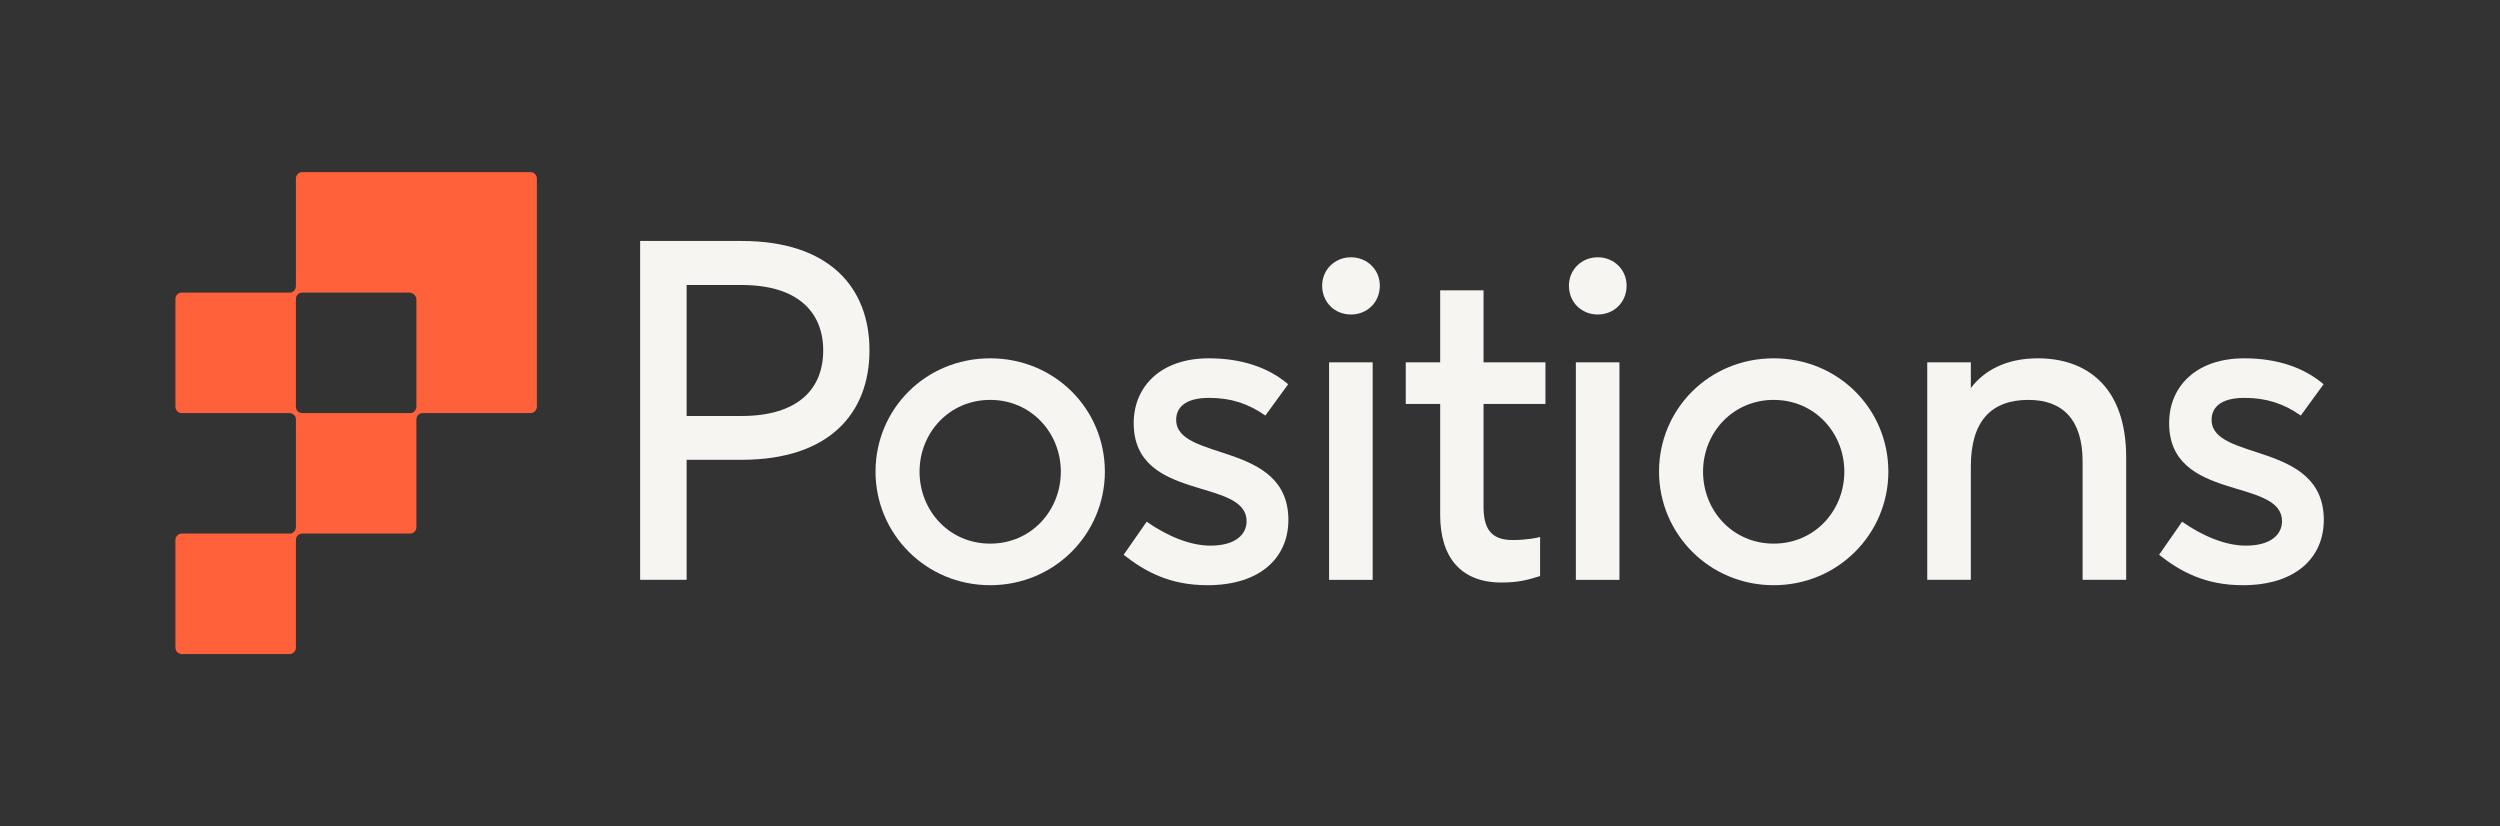
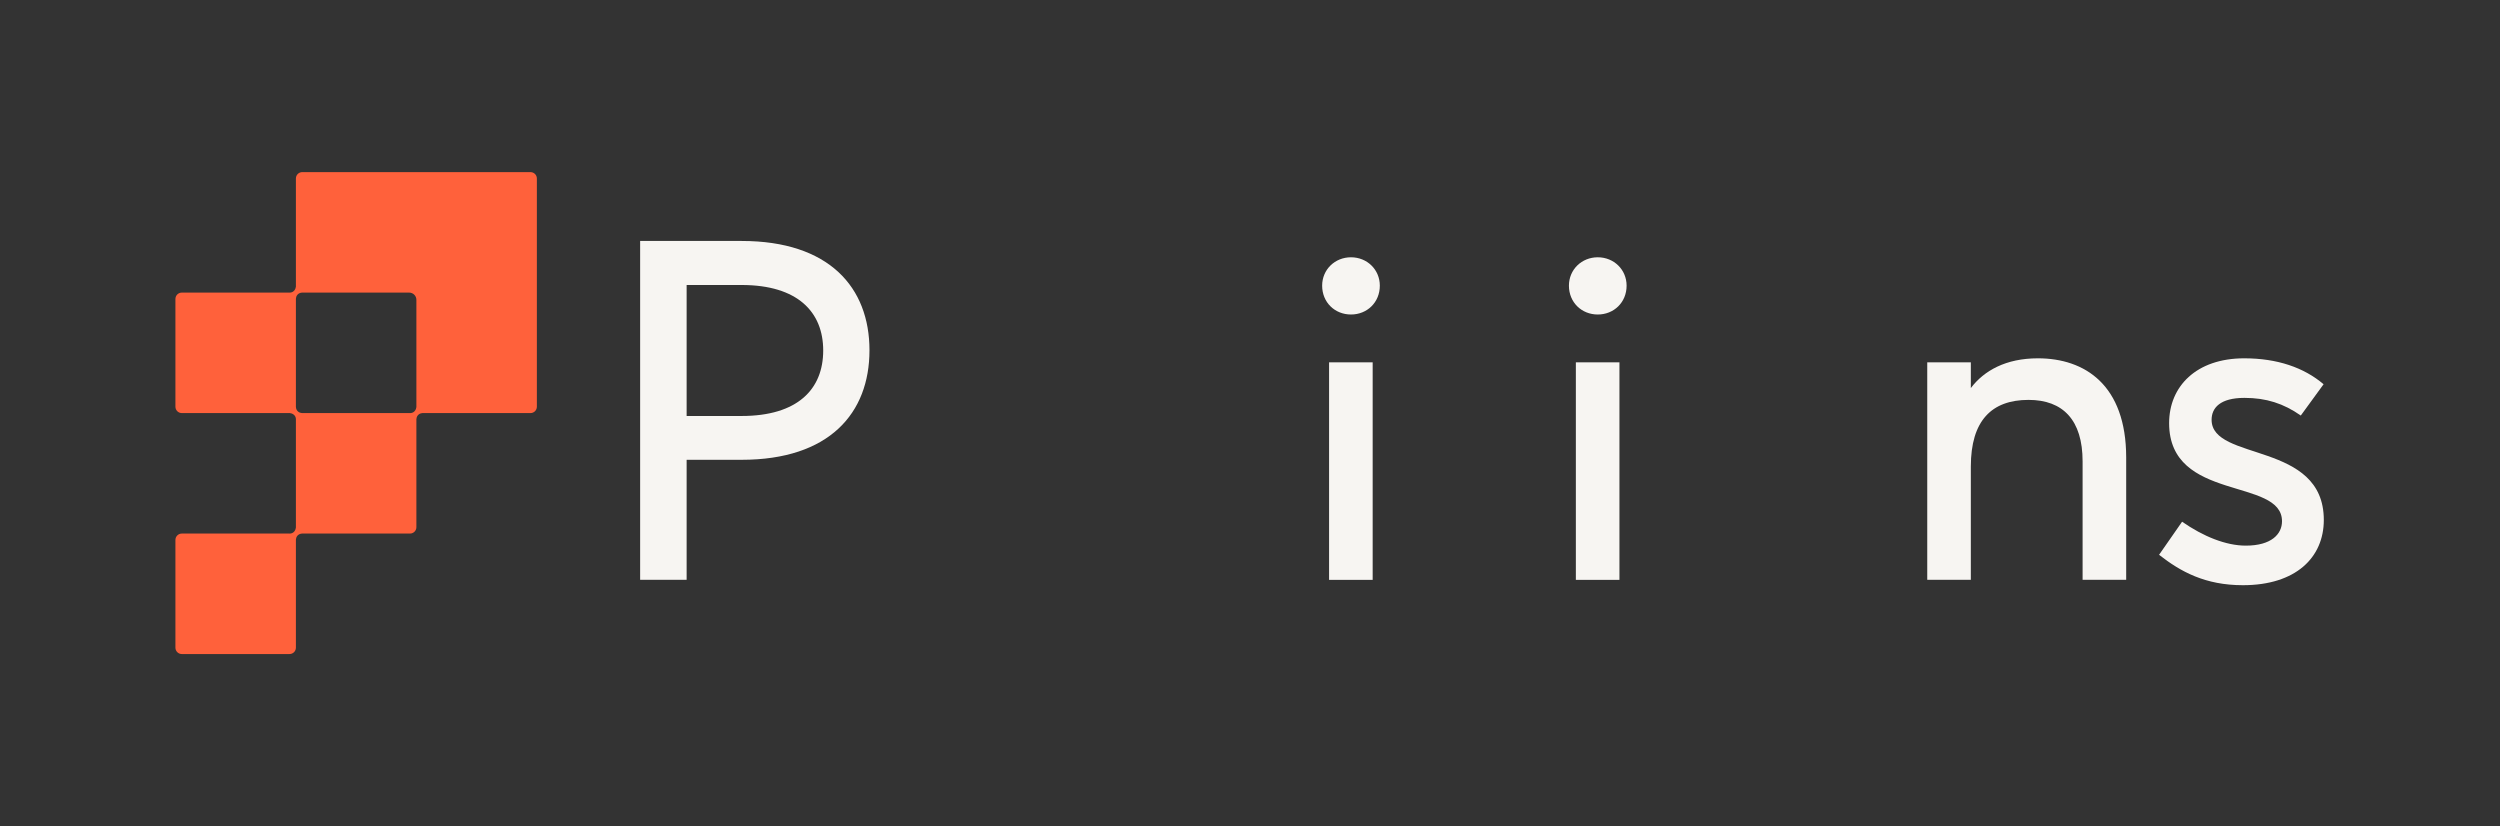
<svg xmlns="http://www.w3.org/2000/svg" width="581" height="192" viewBox="0 0 581 192" fill="none">
  <rect x="0" y="0" width="581" height="192" fill="#333333" stroke="none" />
  <path fill-rule="evenodd" clip-rule="evenodd" d="M68.768 41.481C68.768 40.663 69.431 40 70.249 40H123.285C124.104 40 124.768 40.664 124.768 41.482V94.518C124.768 95.336 124.104 96 123.285 96H98.25C98.222 96 98.195 95.999 98.168 95.998V96C97.117 96.096 96.806 96.876 96.766 97.422C96.767 97.442 96.768 97.462 96.768 97.482V122.518C96.768 123.336 96.104 124 95.285 124H70.25C70.242 124 70.234 124 70.226 124C70.207 124 70.187 123.999 70.168 123.998V124C69.117 124.095 68.806 124.876 68.766 125.422C68.767 125.442 68.768 125.462 68.768 125.482V150.518C68.768 151.336 68.104 152 67.285 152H42.25C41.431 152 40.768 151.336 40.768 150.518V125.482C40.768 124.664 41.431 124 42.25 124H67.285C67.324 124 67.363 124.001 67.4 124.004C68.389 123.936 68.725 123.067 68.768 122.6H68.77C68.768 122.573 68.768 122.545 68.768 122.518V97.482C68.768 97.443 68.769 97.405 68.772 97.367C68.704 96.379 67.835 96.043 67.368 96V95.998C67.34 95.999 67.313 96 67.285 96H42.25C41.431 96 40.768 95.336 40.768 94.518V69.481C40.768 68.663 41.431 68 42.249 68H67.286C67.325 68 67.363 68.001 67.401 68.004C68.389 67.936 68.725 67.067 68.768 66.6H68.77C68.768 66.573 68.768 66.546 68.768 66.519V41.481ZM95.4 96.004C95.362 96.001 95.324 96 95.285 96H70.25C70.23 96 70.21 96 70.19 96.001C69.644 95.961 68.863 95.65 68.768 94.6H68.765C68.767 94.573 68.768 94.545 68.768 94.518V69.481C68.768 69.461 68.767 69.442 68.766 69.422C68.806 68.876 69.117 68.096 70.168 68V67.998C70.195 67.999 70.222 68 70.249 68H95.088C96.015 68 96.768 68.752 96.768 69.68V94.518C96.768 94.545 96.768 94.573 96.77 94.6H96.768C96.725 95.067 96.389 95.936 95.4 96.004Z" fill="#FF613B" />
  <path d="M521.248 136C512.521 136 506.807 132.883 501.768 128.935L507.118 121.247C512.053 124.675 517.3 126.805 521.923 126.805C527.897 126.805 530.339 124.104 530.339 121.143C530.339 110.909 504.105 116.727 504.105 98.338C504.105 89.818 510.391 83.273 521.56 83.273C529.196 83.273 535.43 85.403 540.001 89.299L534.703 96.571C530.703 93.766 526.651 92.467 521.612 92.467C515.949 92.467 513.975 94.805 513.975 97.558C513.975 107.325 540.053 102.441 540.053 120.831C540.053 129.558 533.56 136 521.248 136Z" fill="#F7F5F2" />
  <path d="M471.425 92.935C462.854 92.935 458.022 97.766 458.022 108.415V134.753H447.893V84.208H458.022V90.182C461.087 86.13 466.178 83.273 473.607 83.273C484.516 83.273 494.126 89.454 494.126 106.338V134.753H483.996V107.221C483.996 97.61 479.425 92.935 471.425 92.935Z" fill="#F7F5F2" />
-   <path d="M412.206 136C397.193 136 385.557 124 385.557 109.61C385.557 95.065 397.193 83.273 412.206 83.273C427.219 83.273 438.855 95.065 438.855 109.61C438.855 124 427.219 136 412.206 136ZM395.79 109.61C395.79 118.649 402.648 126.338 412.206 126.338C421.764 126.338 428.622 118.649 428.622 109.61C428.622 100.571 421.712 92.935 412.206 92.935C402.699 92.935 395.79 100.571 395.79 109.61Z" fill="#F7F5F2" />
  <path d="M366.23 134.754V84.209H376.359V134.754H366.23ZM364.619 66.39C364.619 62.65 367.58 59.793 371.32 59.793C375.061 59.793 378.022 62.65 378.022 66.39C378.022 70.286 375.061 73.092 371.32 73.092C367.58 73.092 364.619 70.286 364.619 66.39Z" fill="#F7F5F2" />
-   <path d="M334.697 67.48H344.775V84.207H359.165V93.87H344.775V117.714C344.775 122.649 346.334 125.506 351.528 125.506C354.645 125.506 357.399 124.987 357.918 124.779V133.87C355.113 134.753 352.983 135.376 348.931 135.376C339.528 135.376 334.697 129.558 334.697 119.636V93.87H326.697V84.207H334.697V67.48Z" fill="#F7F5F2" />
  <path d="M308.878 134.754V84.208H319.008V134.754H308.878ZM307.268 66.39C307.268 62.65 310.229 59.793 313.969 59.793C317.709 59.793 320.67 62.65 320.67 66.39C320.67 70.286 317.709 73.091 313.969 73.091C310.229 73.091 307.268 70.286 307.268 66.39Z" fill="#F7F5F2" />
-   <path d="M280.615 136C271.888 136 266.174 132.883 261.135 128.935L266.485 121.247C271.42 124.675 276.667 126.805 281.291 126.805C287.265 126.805 289.706 124.104 289.706 121.143C289.706 110.909 263.472 116.727 263.472 98.338C263.472 89.818 269.758 83.273 280.927 83.273C288.563 83.273 294.797 85.403 299.368 89.299L294.07 96.571C290.07 93.766 286.018 92.467 280.979 92.467C275.317 92.467 273.343 94.805 273.343 97.558C273.343 107.325 299.42 102.441 299.42 120.831C299.42 129.558 292.927 136 280.615 136Z" fill="#F7F5F2" />
-   <path d="M230.12 136C215.107 136 203.471 124 203.471 109.611C203.471 95.065 215.107 83.273 230.12 83.273C245.133 83.273 256.769 95.065 256.769 109.611C256.769 124 245.133 136 230.12 136ZM213.704 109.611C213.704 118.65 220.562 126.338 230.12 126.338C239.678 126.338 246.536 118.65 246.536 109.611C246.536 100.572 239.626 92.935 230.12 92.935C220.614 92.935 213.704 100.572 213.704 109.611Z" fill="#F7F5F2" />
  <path d="M159.573 134.753H148.768V56H172.352C192.716 56 202.066 66.805 202.066 81.402C202.066 96.052 192.716 106.857 172.352 106.857H159.573V134.753ZM159.573 96.675H172.352C185.391 96.675 191.313 90.441 191.313 81.454C191.313 72.519 185.391 66.233 172.352 66.233H159.573V96.675Z" fill="#F7F5F2" />
</svg>